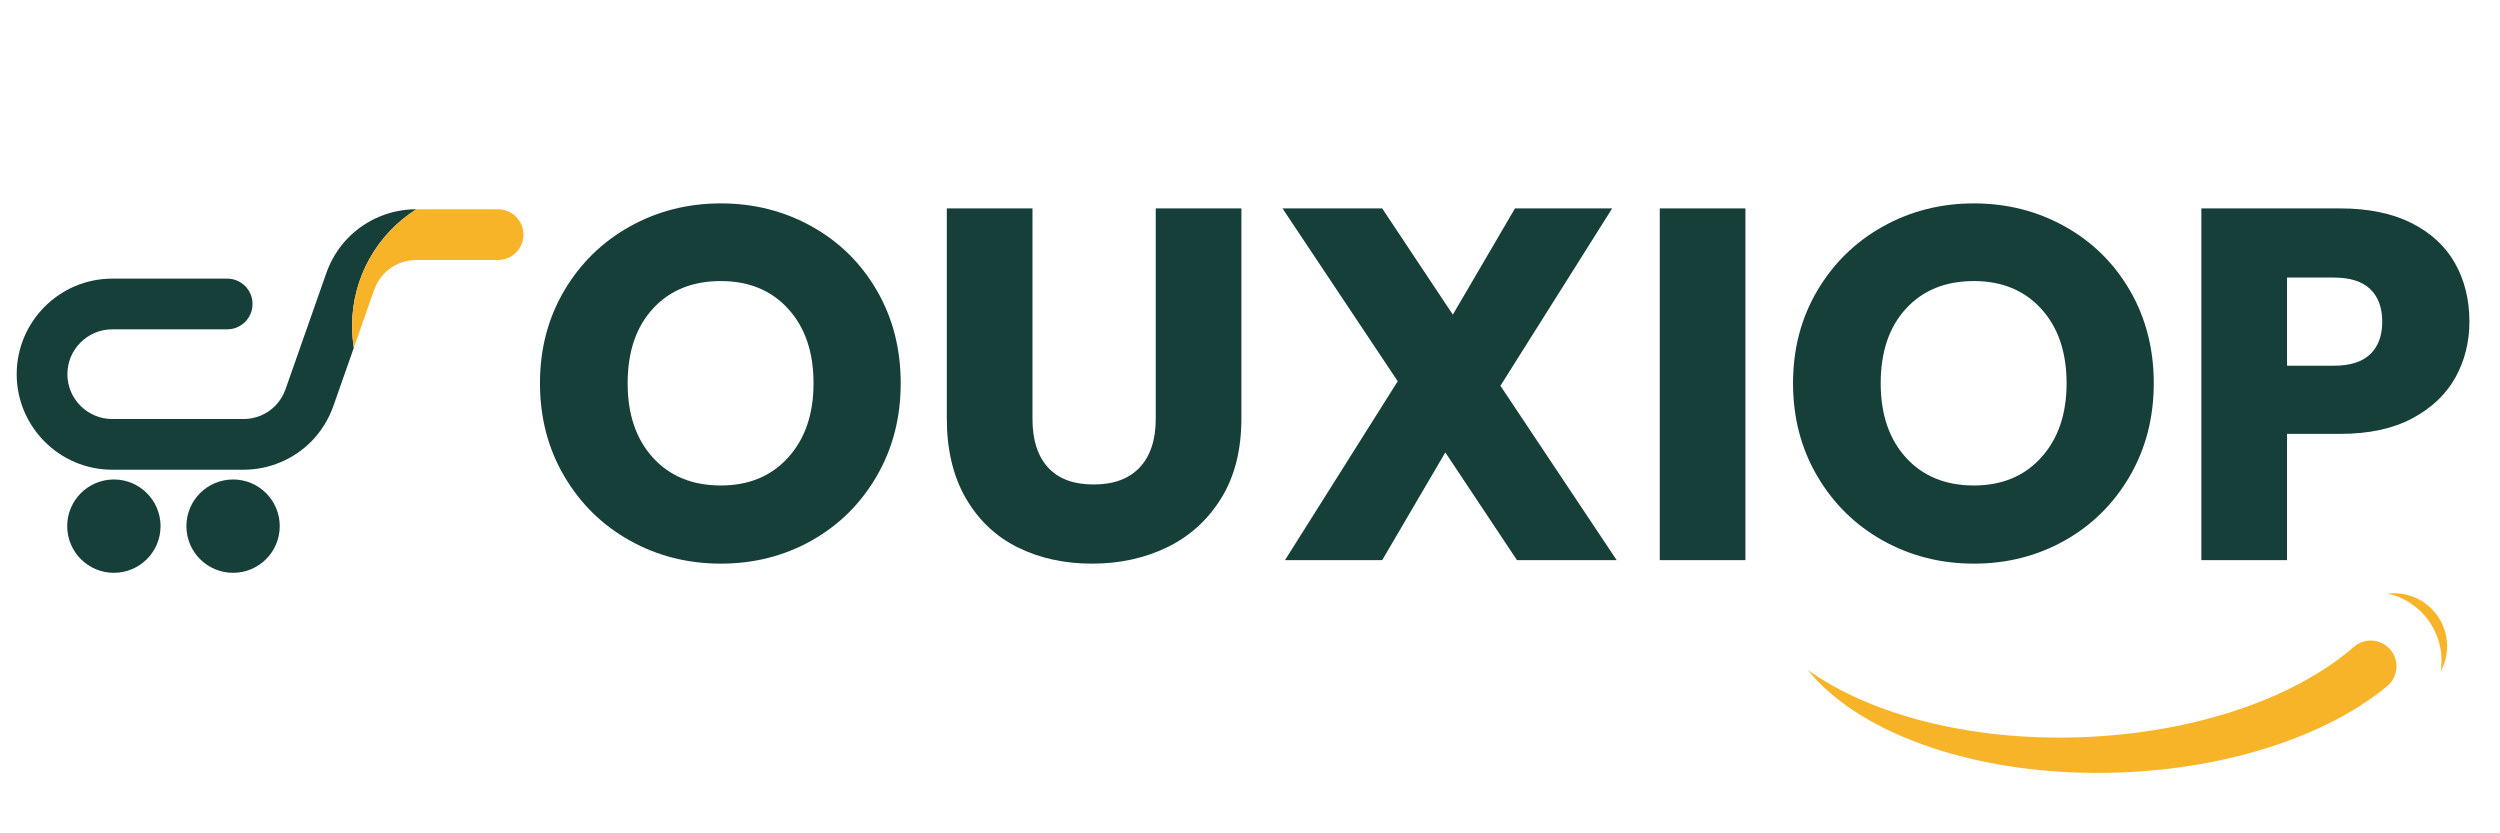
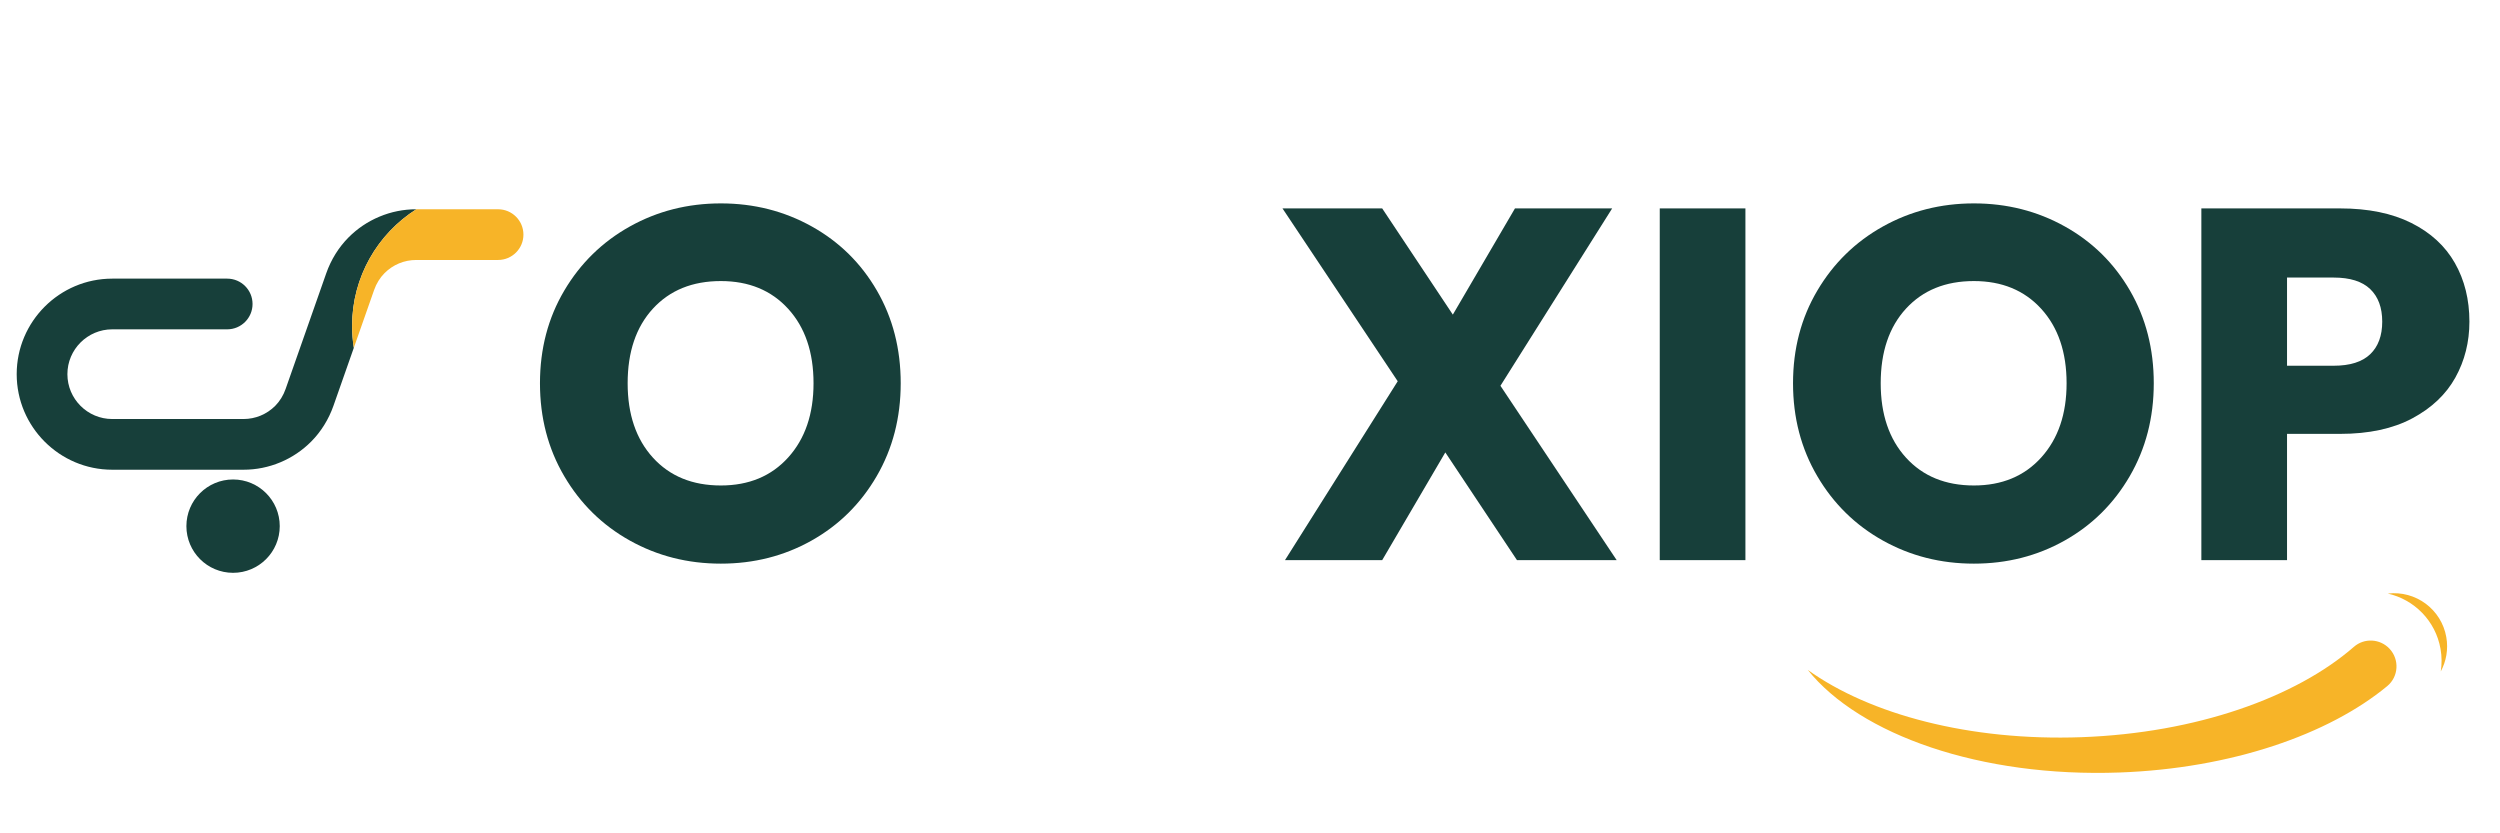
<svg xmlns="http://www.w3.org/2000/svg" version="1.0" preserveAspectRatio="xMidYMid meet" height="1080" viewBox="0 0 2430.75 810" zoomAndPan="magnify" width="3241">
  <defs>
    <g />
    <clipPath id="b813f2d31d">
      <path clip-rule="nonzero" d="M 16.23 203.438 L 405 203.438 L 405 457 L 16.23 457 Z M 16.23 203.438" />
    </clipPath>
    <clipPath id="ac4ab02b39">
      <path clip-rule="nonzero" d="M 342 203.438 L 508.93 203.438 L 508.93 339 L 342 339 Z M 342 203.438" />
    </clipPath>
    <clipPath id="10edcb4cfa">
      <path clip-rule="nonzero" d="M 65 466 L 157 466 L 157 556.648 L 65 556.648 Z M 65 466" />
    </clipPath>
    <clipPath id="3b29878d9c">
      <path clip-rule="nonzero" d="M 181 466 L 272 466 L 272 556.648 L 181 556.648 Z M 181 466" />
    </clipPath>
    <clipPath id="ebada40b52">
      <rect height="687" y="0" width="1911" x="0" />
    </clipPath>
    <clipPath id="8d885fb073">
      <path clip-rule="nonzero" d="M 1757.43 622 L 2331 622 L 2331 752 L 1757.43 752 Z M 1757.43 622" />
    </clipPath>
  </defs>
  <g clip-path="url(#b813f2d31d)">
    <path fill-rule="nonzero" fill-opacity="1" d="M 404.77 203.473 L 404.734 203.473 C 392.312 203.473 380.203 205.91 368.762 210.723 C 357.523 215.441 347.457 222.223 338.859 230.867 C 329.34 240.438 321.867 252.457 317.238 265.629 L 277.695 378.223 C 275.492 384.508 272.012 390.152 267.641 394.555 C 259.387 402.844 248.406 407.414 236.715 407.414 L 109.129 407.414 C 85.09 407.414 65.531 387.855 65.531 363.812 C 65.531 339.777 85.09 320.211 109.129 320.211 L 220.902 320.211 C 234.516 320.211 245.551 309.176 245.551 295.562 C 245.551 281.953 234.516 270.914 220.902 270.914 L 109.129 270.914 C 57.906 270.914 16.234 312.59 16.234 363.812 C 16.234 415.035 57.906 456.711 109.129 456.711 L 236.715 456.711 C 249.145 456.711 261.246 454.273 272.691 449.465 C 283.93 444.742 293.988 437.965 302.594 429.316 C 312.109 419.746 319.586 407.727 324.211 394.559 L 344.008 338.191 C 342.902 331.262 342.32 324.16 342.32 316.922 C 342.32 269.188 367.238 227.281 404.77 203.473" fill="#173f3a" />
  </g>
  <g clip-path="url(#ac4ab02b39)">
    <path fill-rule="nonzero" fill-opacity="1" d="M 373.816 265.633 C 382.062 257.34 393.047 252.773 404.734 252.773 L 484.281 252.773 C 497.895 252.773 508.93 241.738 508.93 228.121 C 508.93 214.508 497.895 203.473 484.281 203.473 L 404.77 203.473 C 367.238 227.281 342.32 269.188 342.32 316.922 C 342.32 324.16 342.902 331.262 344.008 338.191 L 363.75 281.965 C 365.961 275.676 369.438 270.031 373.816 265.633" fill="#f7b428" />
  </g>
  <g clip-path="url(#10edcb4cfa)">
-     <path fill-rule="nonzero" fill-opacity="1" d="M 156.105 511.57 C 156.105 536.637 135.785 556.953 110.723 556.953 C 85.66 556.953 65.344 536.637 65.344 511.57 C 65.344 486.508 85.66 466.191 110.723 466.191 C 135.785 466.191 156.105 486.508 156.105 511.57" fill="#173f3a" />
-   </g>
+     </g>
  <g clip-path="url(#3b29878d9c)">
    <path fill-rule="nonzero" fill-opacity="1" d="M 271.992 511.57 C 271.992 536.637 251.68 556.953 226.617 556.953 C 201.555 556.953 181.234 536.637 181.234 511.57 C 181.234 486.508 201.555 466.191 226.617 466.191 C 251.68 466.191 271.992 486.508 271.992 511.57" fill="#173f3a" />
  </g>
  <g transform="matrix(1, 0, 0, 1, 508, 32)">
    <g clip-path="url(#ebada40b52)">
      <g fill-opacity="1" fill="#173f3a">
        <g transform="translate(0.933, 512.621)">
          <g>
            <path d="M 191.938 3.406 C 159.789 3.406 130.316 -4.062 103.516 -19 C 76.723 -33.938 55.453 -54.801 39.703 -81.594 C 23.953 -108.383 16.078 -138.508 16.078 -171.969 C 16.078 -205.414 23.953 -235.453 39.703 -262.078 C 55.453 -288.711 76.723 -309.5 103.516 -324.438 C 130.316 -339.383 159.789 -346.859 191.938 -346.859 C 224.094 -346.859 253.566 -339.383 280.359 -324.438 C 307.148 -309.5 328.258 -288.711 343.688 -262.078 C 359.113 -235.453 366.828 -205.414 366.828 -171.969 C 366.828 -138.508 359.031 -108.383 343.438 -81.594 C 327.852 -54.801 306.742 -33.938 280.109 -19 C 253.484 -4.062 224.094 3.406 191.938 3.406 Z M 191.938 -72.594 C 219.219 -72.594 241.055 -81.68 257.453 -99.859 C 273.859 -118.047 282.062 -142.082 282.062 -171.969 C 282.062 -202.164 273.859 -226.273 257.453 -244.297 C 241.055 -262.328 219.219 -271.344 191.938 -271.344 C 164.332 -271.344 142.328 -262.41 125.922 -244.547 C 109.523 -226.691 101.328 -202.5 101.328 -171.969 C 101.328 -141.758 109.523 -117.645 125.922 -99.625 C 142.328 -81.602 164.332 -72.594 191.938 -72.594 Z M 191.938 -72.594" />
          </g>
        </g>
      </g>
      <g fill-opacity="1" fill="#173f3a">
        <g transform="translate(383.829, 512.621)">
          <g>
-             <path d="M 112.047 -341.984 L 112.047 -137.375 C 112.047 -116.914 117.078 -101.164 127.141 -90.125 C 137.211 -79.082 151.992 -73.562 171.484 -73.562 C 190.961 -73.562 205.898 -79.082 216.297 -90.125 C 226.691 -101.164 231.891 -116.914 231.891 -137.375 L 231.891 -341.984 L 315.188 -341.984 L 315.188 -137.859 C 315.188 -107.336 308.691 -81.52 295.703 -60.406 C 282.711 -39.301 265.254 -23.391 243.328 -12.672 C 221.41 -1.953 196.973 3.406 170.016 3.406 C 143.055 3.406 118.941 -1.867 97.672 -12.422 C 76.398 -22.973 59.594 -38.883 47.25 -60.156 C 34.914 -81.438 28.75 -107.336 28.75 -137.859 L 28.75 -341.984 Z M 112.047 -341.984" />
-           </g>
+             </g>
        </g>
      </g>
      <g fill-opacity="1" fill="#173f3a">
        <g transform="translate(727.266, 512.621)">
          <g>
            <path d="M 239.688 0 L 170.016 -104.734 L 108.641 0 L 14.125 0 L 123.734 -173.922 L 11.688 -341.984 L 108.641 -341.984 L 177.328 -238.703 L 237.734 -341.984 L 332.234 -341.984 L 223.609 -169.531 L 336.625 0 Z M 239.688 0" />
          </g>
        </g>
      </g>
      <g fill-opacity="1" fill="#173f3a">
        <g transform="translate(1075.575, 512.621)">
          <g>
-             <path d="M 113.5 -341.984 L 113.5 0 L 30.203 0 L 30.203 -341.984 Z M 113.5 -341.984" />
+             <path d="M 113.5 -341.984 L 113.5 0 L 30.203 0 L 30.203 -341.984 Z " />
          </g>
        </g>
      </g>
      <g fill-opacity="1" fill="#173f3a">
        <g transform="translate(1219.283, 512.621)">
          <g>
            <path d="M 191.938 3.406 C 159.789 3.406 130.316 -4.062 103.516 -19 C 76.723 -33.938 55.453 -54.801 39.703 -81.594 C 23.953 -108.383 16.078 -138.508 16.078 -171.969 C 16.078 -205.414 23.953 -235.453 39.703 -262.078 C 55.453 -288.711 76.723 -309.5 103.516 -324.438 C 130.316 -339.383 159.789 -346.859 191.938 -346.859 C 224.094 -346.859 253.566 -339.383 280.359 -324.438 C 307.148 -309.5 328.258 -288.711 343.688 -262.078 C 359.113 -235.453 366.828 -205.414 366.828 -171.969 C 366.828 -138.508 359.031 -108.383 343.438 -81.594 C 327.852 -54.801 306.742 -33.938 280.109 -19 C 253.484 -4.062 224.094 3.406 191.938 3.406 Z M 191.938 -72.594 C 219.219 -72.594 241.055 -81.68 257.453 -99.859 C 273.859 -118.047 282.062 -142.082 282.062 -171.969 C 282.062 -202.164 273.859 -226.273 257.453 -244.297 C 241.055 -262.328 219.219 -271.344 191.938 -271.344 C 164.332 -271.344 142.328 -262.41 125.922 -244.547 C 109.523 -226.691 101.328 -202.5 101.328 -171.969 C 101.328 -141.758 109.523 -117.645 125.922 -99.625 C 142.328 -81.602 164.332 -72.594 191.938 -72.594 Z M 191.938 -72.594" />
          </g>
        </g>
      </g>
      <g fill-opacity="1" fill="#173f3a">
        <g transform="translate(1602.179, 512.621)">
          <g>
            <path d="M 290.828 -231.891 C 290.828 -212.078 286.281 -193.969 277.188 -177.562 C 268.094 -161.164 254.129 -147.93 235.297 -137.859 C 216.461 -127.797 193.078 -122.766 165.141 -122.766 L 113.5 -122.766 L 113.5 0 L 30.203 0 L 30.203 -341.984 L 165.141 -341.984 C 192.422 -341.984 215.477 -337.273 234.312 -327.859 C 253.156 -318.441 267.285 -305.445 276.703 -288.875 C 286.117 -272.312 290.828 -253.316 290.828 -231.891 Z M 158.812 -189.016 C 174.727 -189.016 186.582 -192.75 194.375 -200.219 C 202.164 -207.688 206.062 -218.242 206.062 -231.891 C 206.062 -245.523 202.164 -256.078 194.375 -263.547 C 186.582 -271.016 174.727 -274.75 158.812 -274.75 L 113.5 -274.75 L 113.5 -189.016 Z M 158.812 -189.016" />
          </g>
        </g>
      </g>
    </g>
  </g>
  <g clip-path="url(#8d885fb073)">
    <path fill-rule="nonzero" fill-opacity="1" d="M 2323.359 630.789 C 2314.176 620.953 2298.824 620.078 2288.688 628.922 C 2232.23 678.172 2135.266 712.703 2024.051 716.758 C 1915.254 720.727 1817.93 694.613 1757.68 651.344 C 1808.324 714.512 1925.797 756.023 2060.984 751.094 C 2169.305 747.145 2264.109 714.285 2321.129 667.074 C 2332.191 657.918 2333.152 641.285 2323.359 630.789" fill="#f7b428" />
  </g>
  <path fill-rule="nonzero" fill-opacity="1" d="M 2372.934 630.949 C 2374.238 638.387 2374.262 645.758 2373.16 652.828 C 2378.465 642.98 2380.625 631.352 2378.543 619.48 C 2373.793 592.359 2348.672 573.926 2321.66 577.133 C 2347.246 582.906 2368.125 603.5 2372.934 630.949" fill="#f7b428" />
</svg>